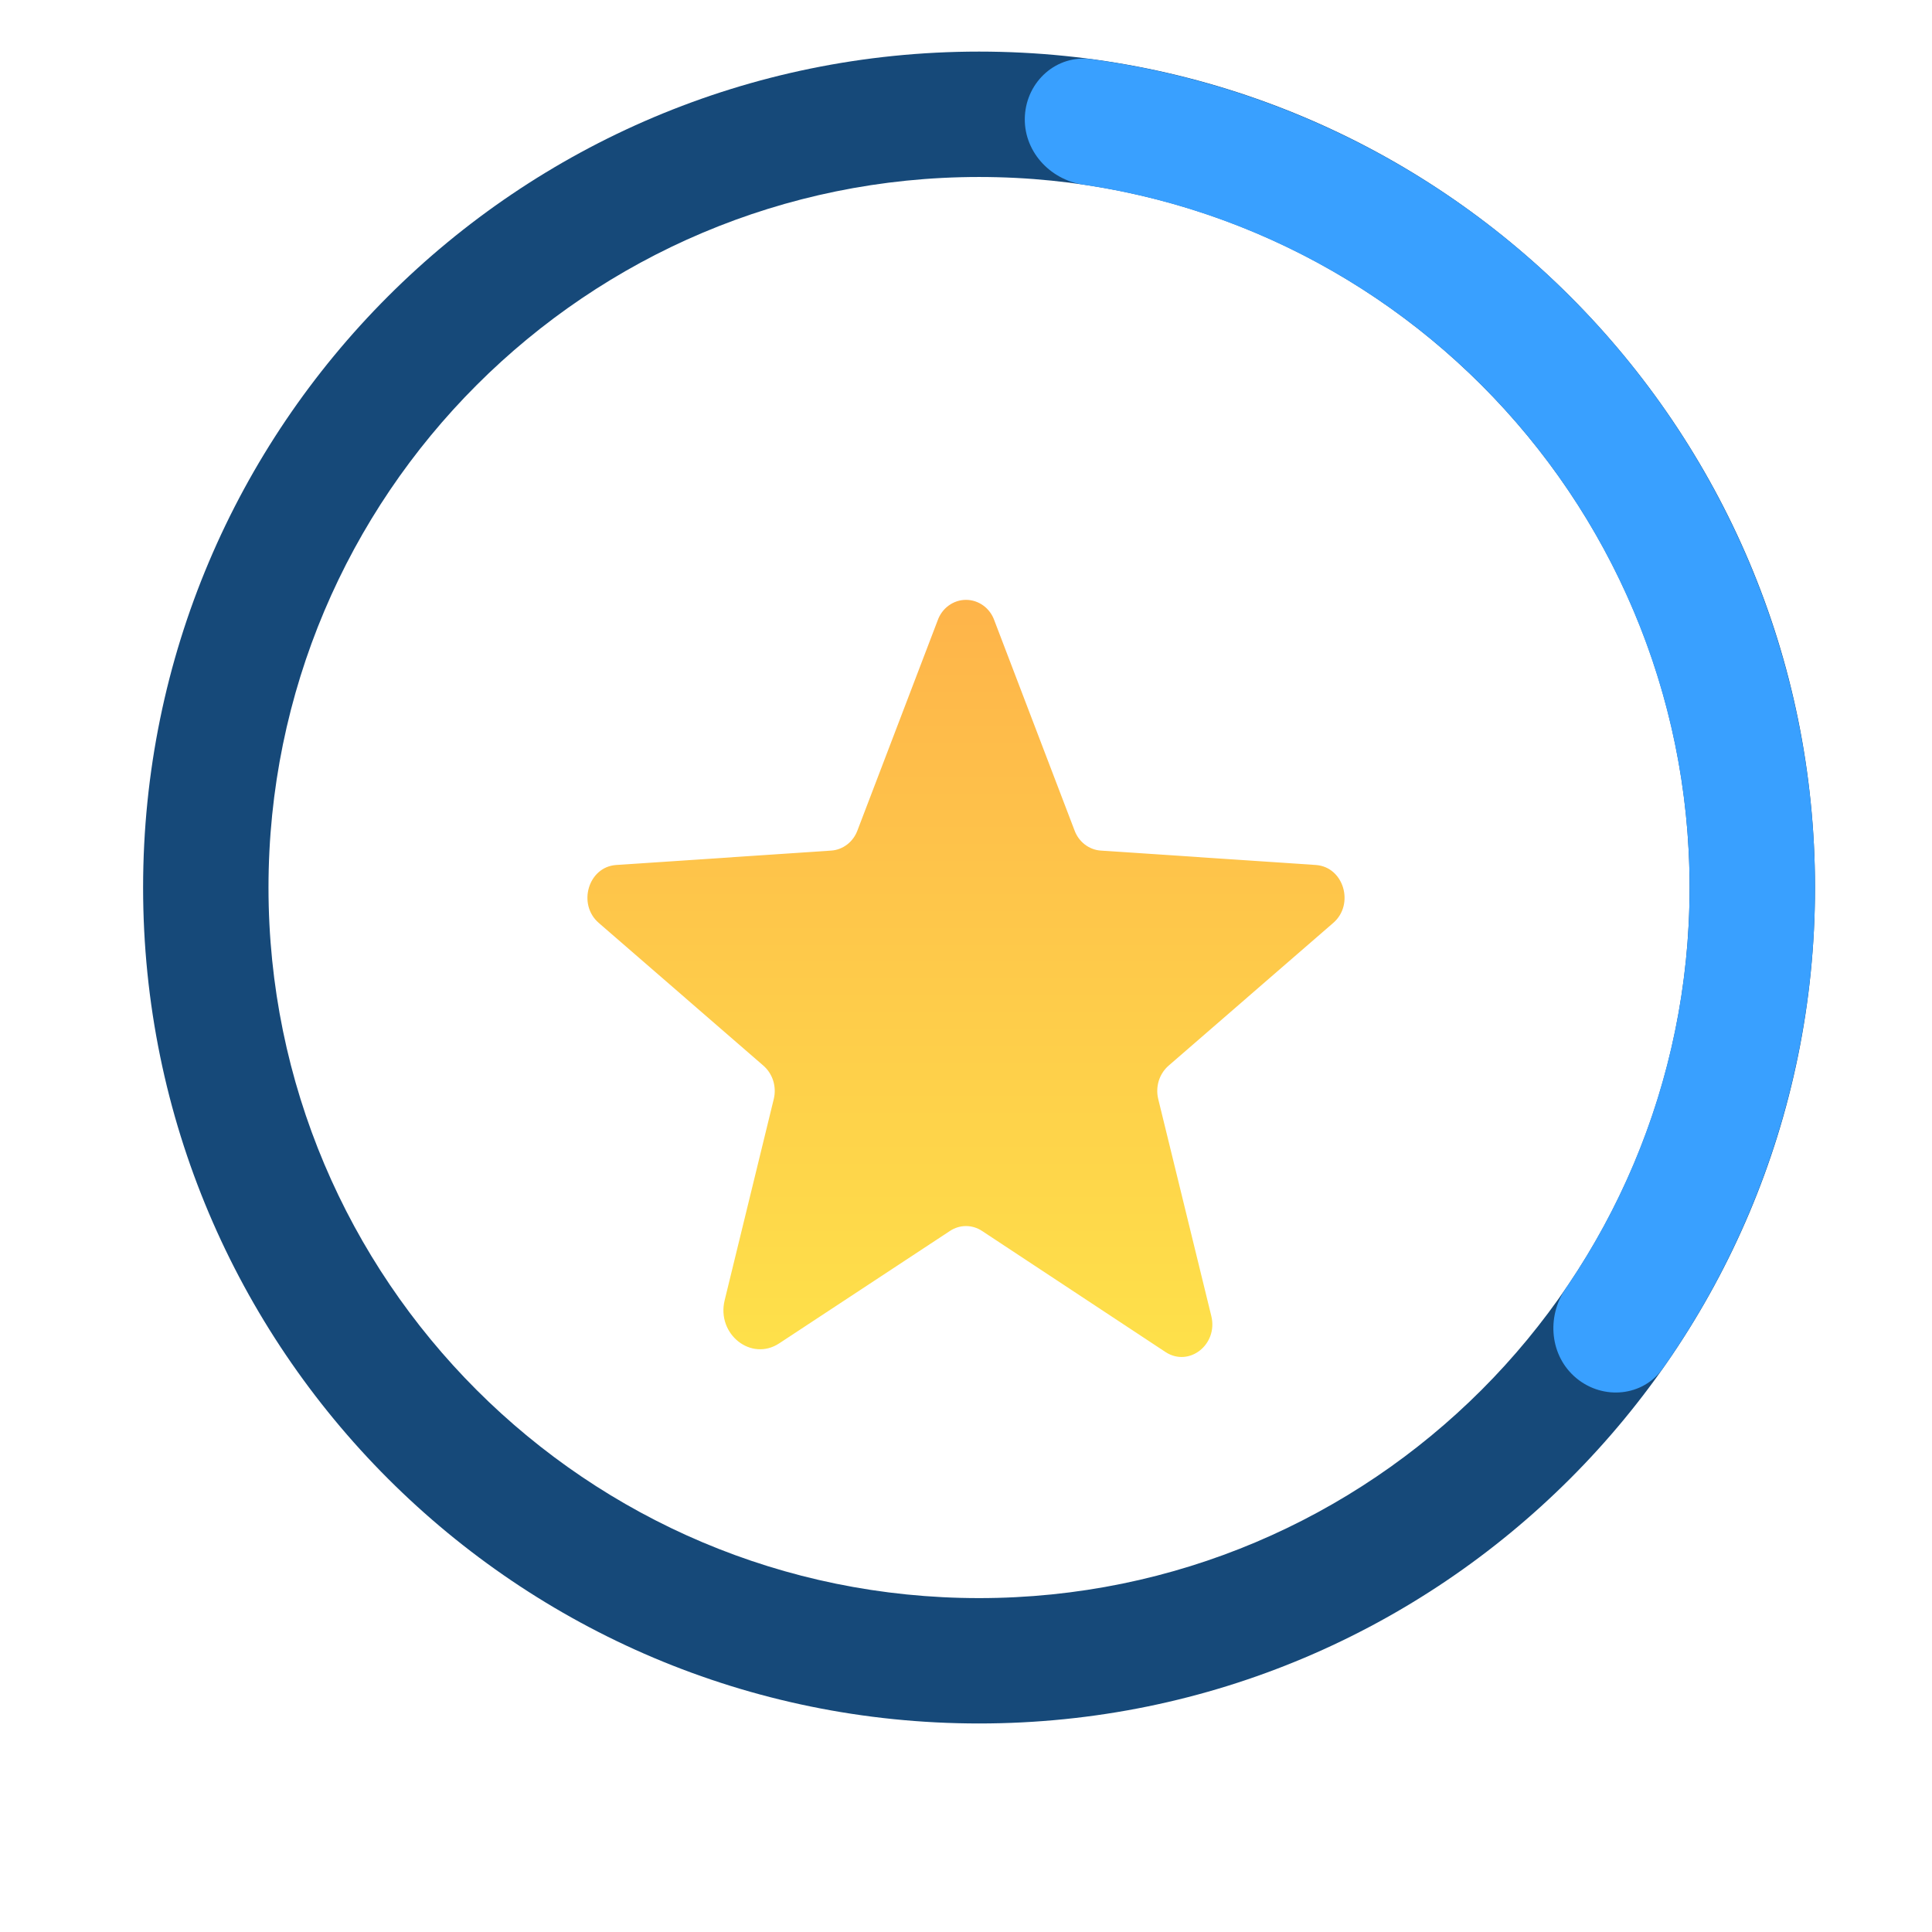
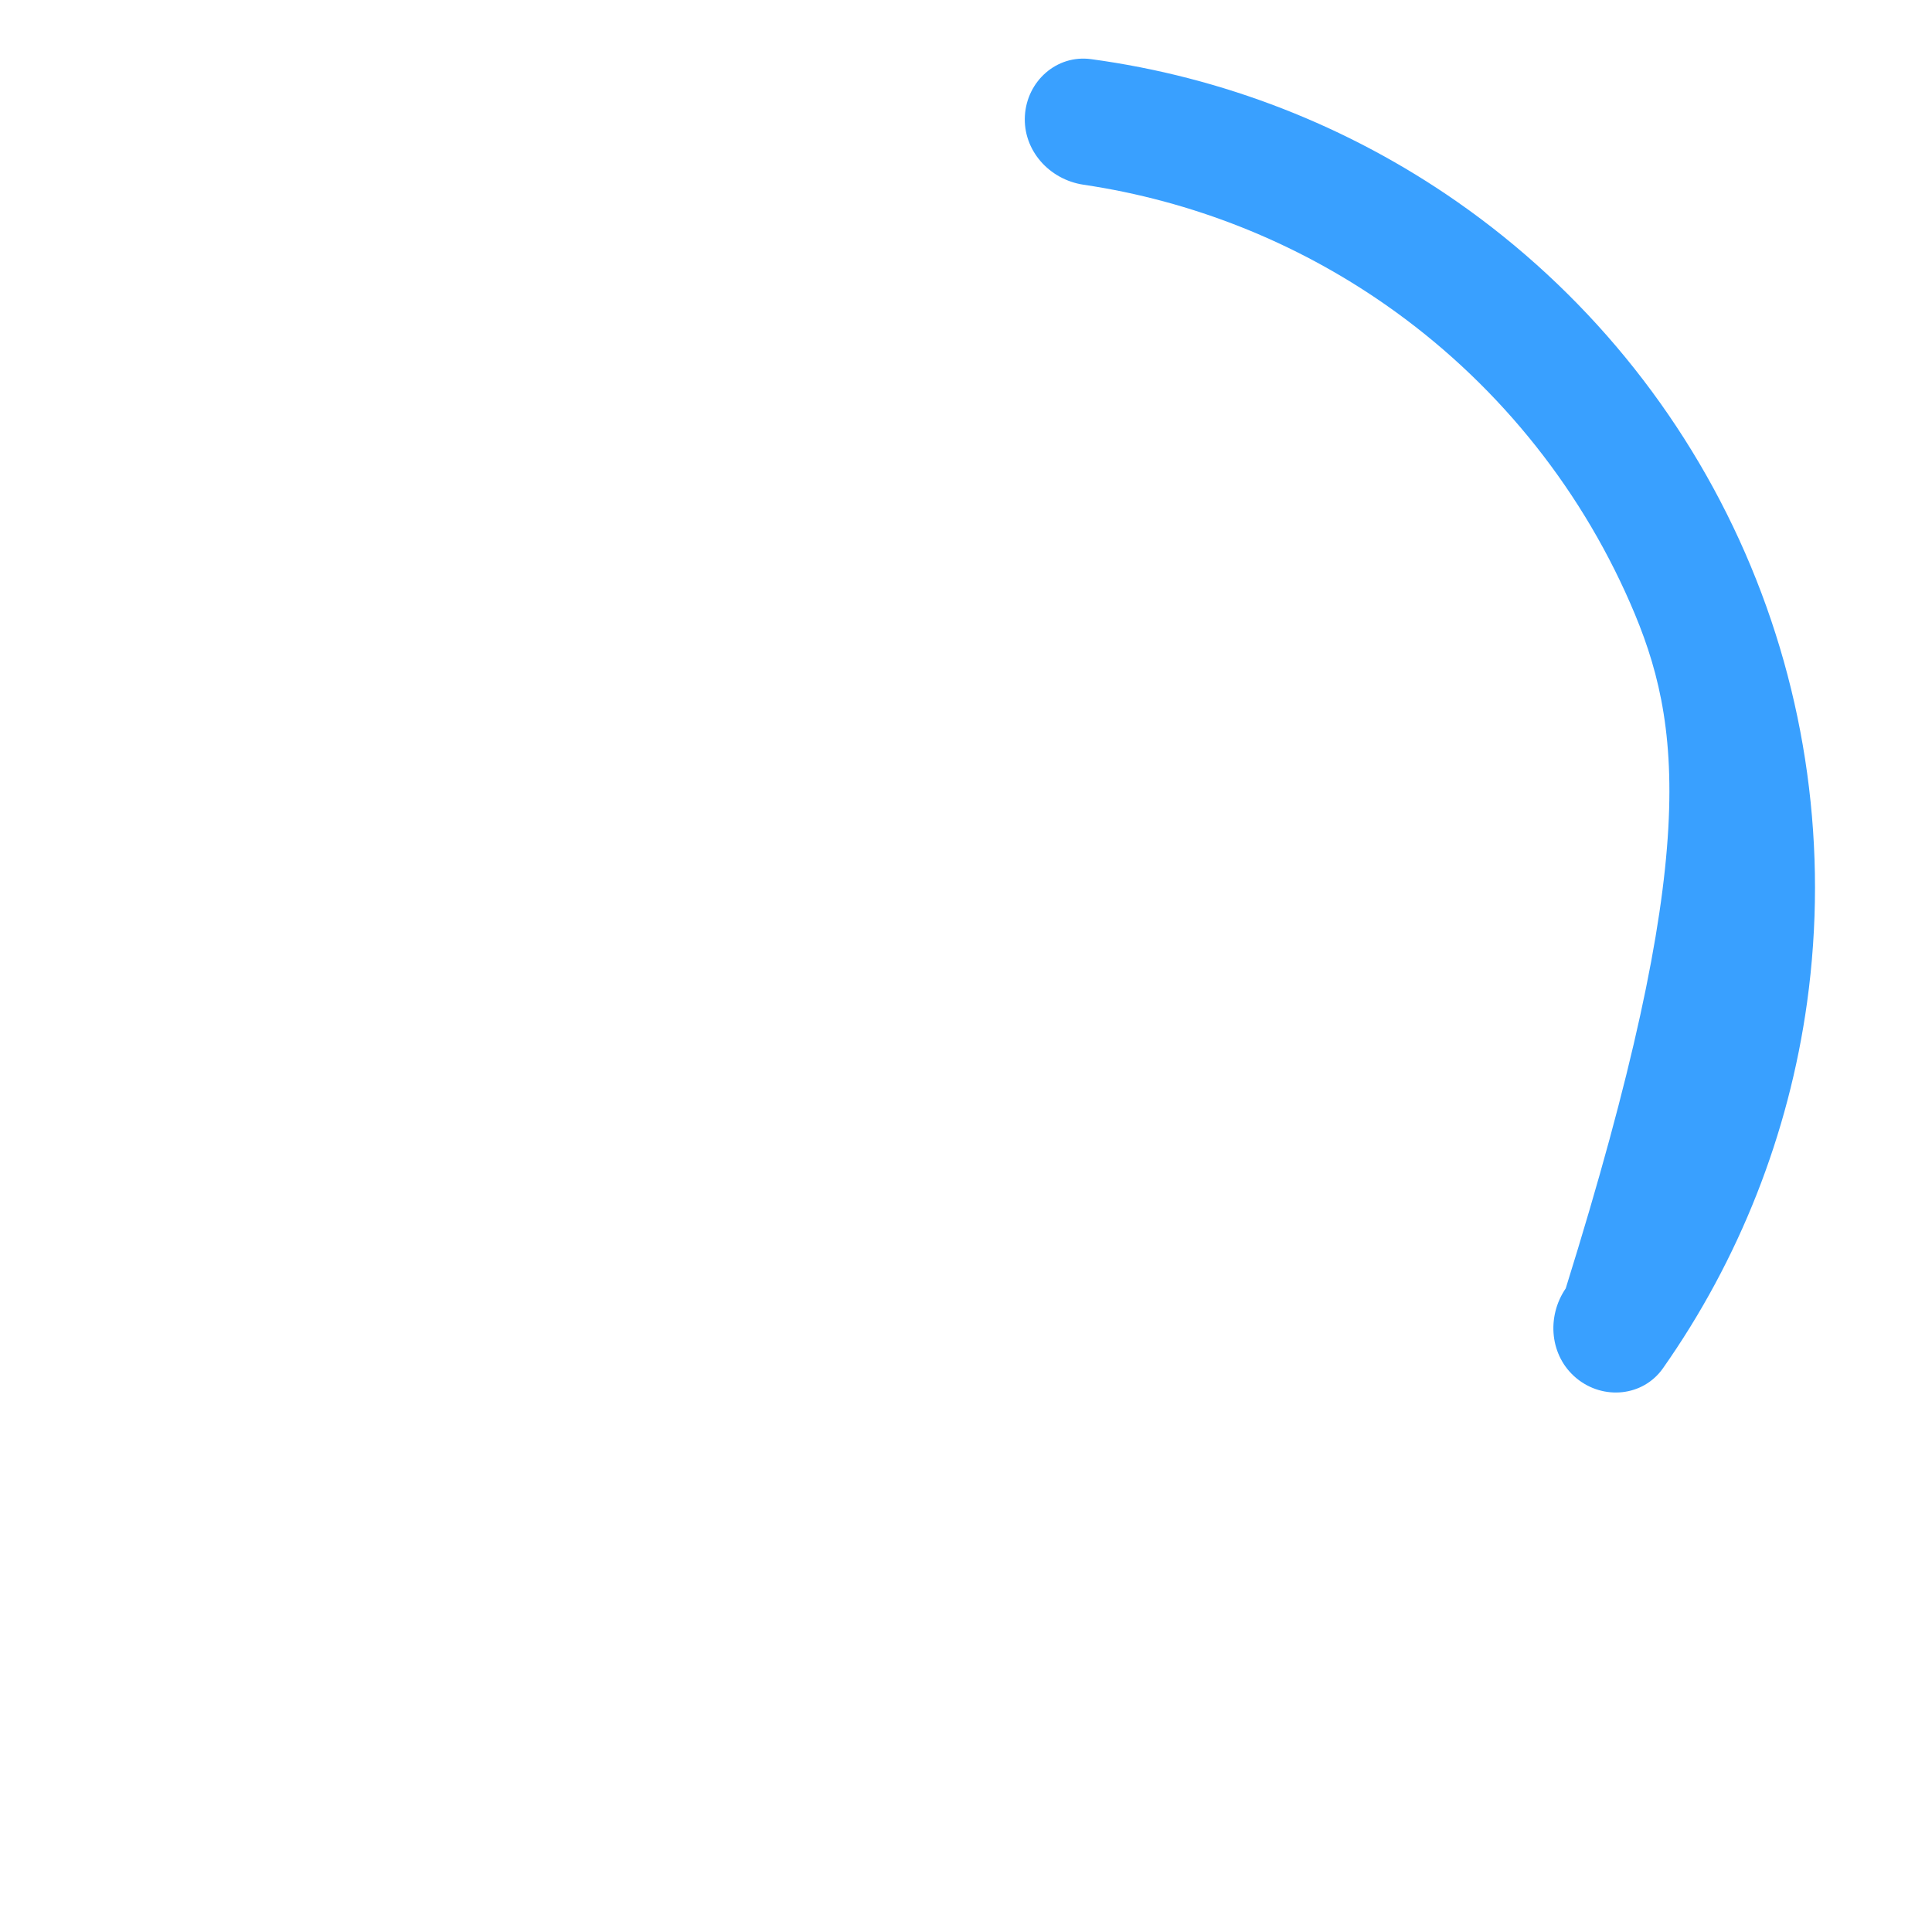
<svg xmlns="http://www.w3.org/2000/svg" width="74" height="74" viewBox="0 0 74 74" fill="none">
-   <path d="M69.519 33.995C69.519 51.678 55.183 66.013 37.5 66.013C19.817 66.013 5.481 51.678 5.481 33.995C5.481 16.311 19.817 1.976 37.5 1.976C55.183 1.976 69.519 16.311 69.519 33.995ZM10.284 33.995C10.284 49.026 22.469 61.211 37.5 61.211C52.531 61.211 64.716 49.026 64.716 33.995C64.716 18.964 52.531 6.779 37.5 6.779C22.469 6.779 10.284 18.964 10.284 33.995Z" fill="#164979" />
-   <path d="M39.256 4.43C39.335 3.106 40.474 2.087 41.788 2.265C46.822 2.945 51.634 4.815 55.819 7.734C60.662 11.113 64.476 15.765 66.841 21.176C69.205 26.587 70.026 32.546 69.215 38.395C68.514 43.449 66.617 48.251 63.696 52.407C62.933 53.492 61.411 53.635 60.387 52.794C59.362 51.952 59.223 50.444 59.971 49.349C62.338 45.885 63.878 41.912 64.458 37.735C65.147 32.764 64.449 27.698 62.439 23.099C60.43 18.499 57.188 14.545 53.071 11.673C49.613 9.261 45.651 7.691 41.501 7.075C40.19 6.88 39.177 5.754 39.256 4.43Z" fill="#39A0FF" />
+   <path d="M39.256 4.43C39.335 3.106 40.474 2.087 41.788 2.265C46.822 2.945 51.634 4.815 55.819 7.734C60.662 11.113 64.476 15.765 66.841 21.176C69.205 26.587 70.026 32.546 69.215 38.395C68.514 43.449 66.617 48.251 63.696 52.407C62.933 53.492 61.411 53.635 60.387 52.794C59.362 51.952 59.223 50.444 59.971 49.349C65.147 32.764 64.449 27.698 62.439 23.099C60.43 18.499 57.188 14.545 53.071 11.673C49.613 9.261 45.651 7.691 41.501 7.075C40.19 6.88 39.177 5.754 39.256 4.43Z" fill="#39A0FF" />
  <g filter="url(#filter0_d_146_5309)">
-     <path d="M37.613 43.147L44.64 47.785C45.546 48.379 46.661 47.495 46.396 46.408L44.361 38.088C44.306 37.858 44.315 37.616 44.386 37.39C44.458 37.164 44.589 36.964 44.765 36.813L51.067 31.349C51.889 30.638 51.471 29.203 50.398 29.131L42.172 28.58C41.948 28.567 41.732 28.485 41.551 28.346C41.37 28.207 41.233 28.017 41.154 27.798L38.087 19.768C38.006 19.536 37.858 19.335 37.664 19.194C37.469 19.052 37.237 18.976 37 18.976C36.763 18.976 36.531 19.052 36.336 19.194C36.142 19.335 35.994 19.536 35.913 19.768L32.846 27.798C32.767 28.017 32.63 28.207 32.449 28.346C32.268 28.485 32.052 28.567 31.828 28.58L23.602 29.131C22.529 29.203 22.111 30.638 22.933 31.349L29.235 36.813C29.411 36.964 29.542 37.164 29.614 37.39C29.685 37.616 29.694 37.858 29.639 38.088L27.757 45.799C27.436 47.104 28.775 48.162 29.848 47.452L36.387 43.147C36.57 43.026 36.783 42.961 37 42.961C37.217 42.961 37.43 43.026 37.613 43.147Z" fill="url(#paint0_linear_146_5309)" />
-   </g>
+     </g>
  <defs>
    <filter id="filter0_d_146_5309" x="0.5" y="0.976" width="73" height="73" filterUnits="userSpaceOnUse" color-interpolation-filters="sRGB">
      <feFlood flood-opacity="0" result="BackgroundImageFix" />
      <feColorMatrix in="SourceAlpha" type="matrix" values="0 0 0 0 0 0 0 0 0 0 0 0 0 0 0 0 0 0 127 0" result="hardAlpha" />
      <feOffset dy="4" />
      <feGaussianBlur stdDeviation="11" />
      <feComposite in2="hardAlpha" operator="out" />
      <feColorMatrix type="matrix" values="0 0 0 0 0.996 0 0 0 0 0.706 0 0 0 0 0.29 0 0 0 0.3 0" />
      <feBlend mode="normal" in2="BackgroundImageFix" result="effect1_dropShadow_146_5309" />
      <feBlend mode="normal" in="SourceGraphic" in2="effect1_dropShadow_146_5309" result="shape" />
    </filter>
    <linearGradient id="paint0_linear_146_5309" x1="37" y1="18.976" x2="37" y2="47.976" gradientUnits="userSpaceOnUse">
      <stop stop-color="#FEB44A" />
      <stop offset="1" stop-color="#FEE14A" />
    </linearGradient>
  </defs>
</svg>